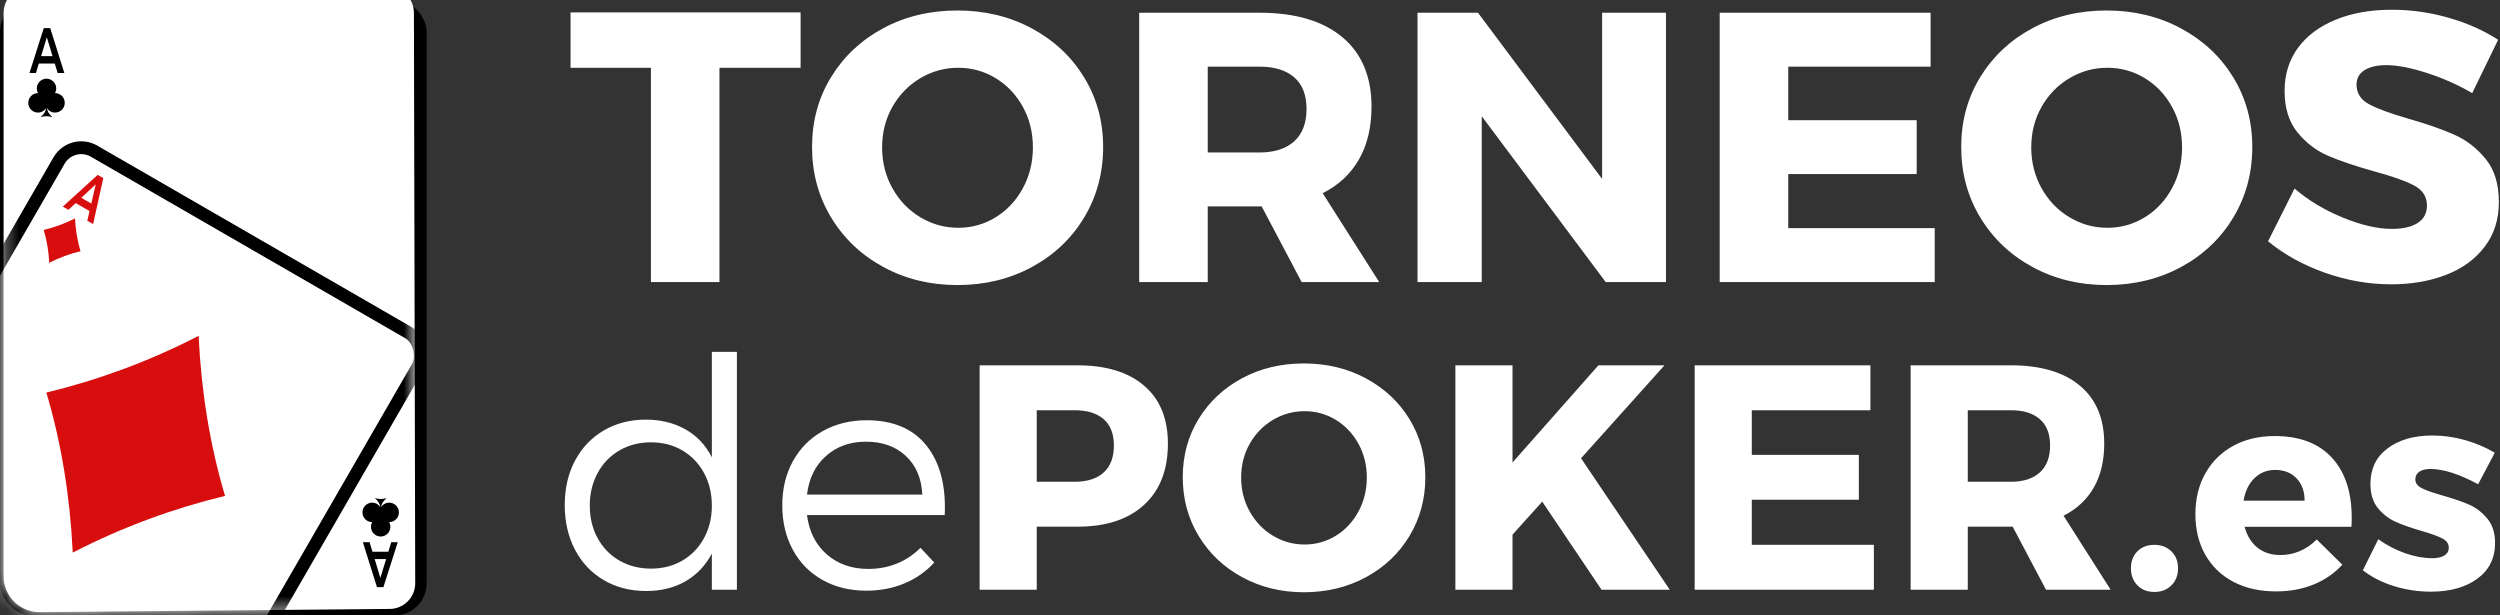
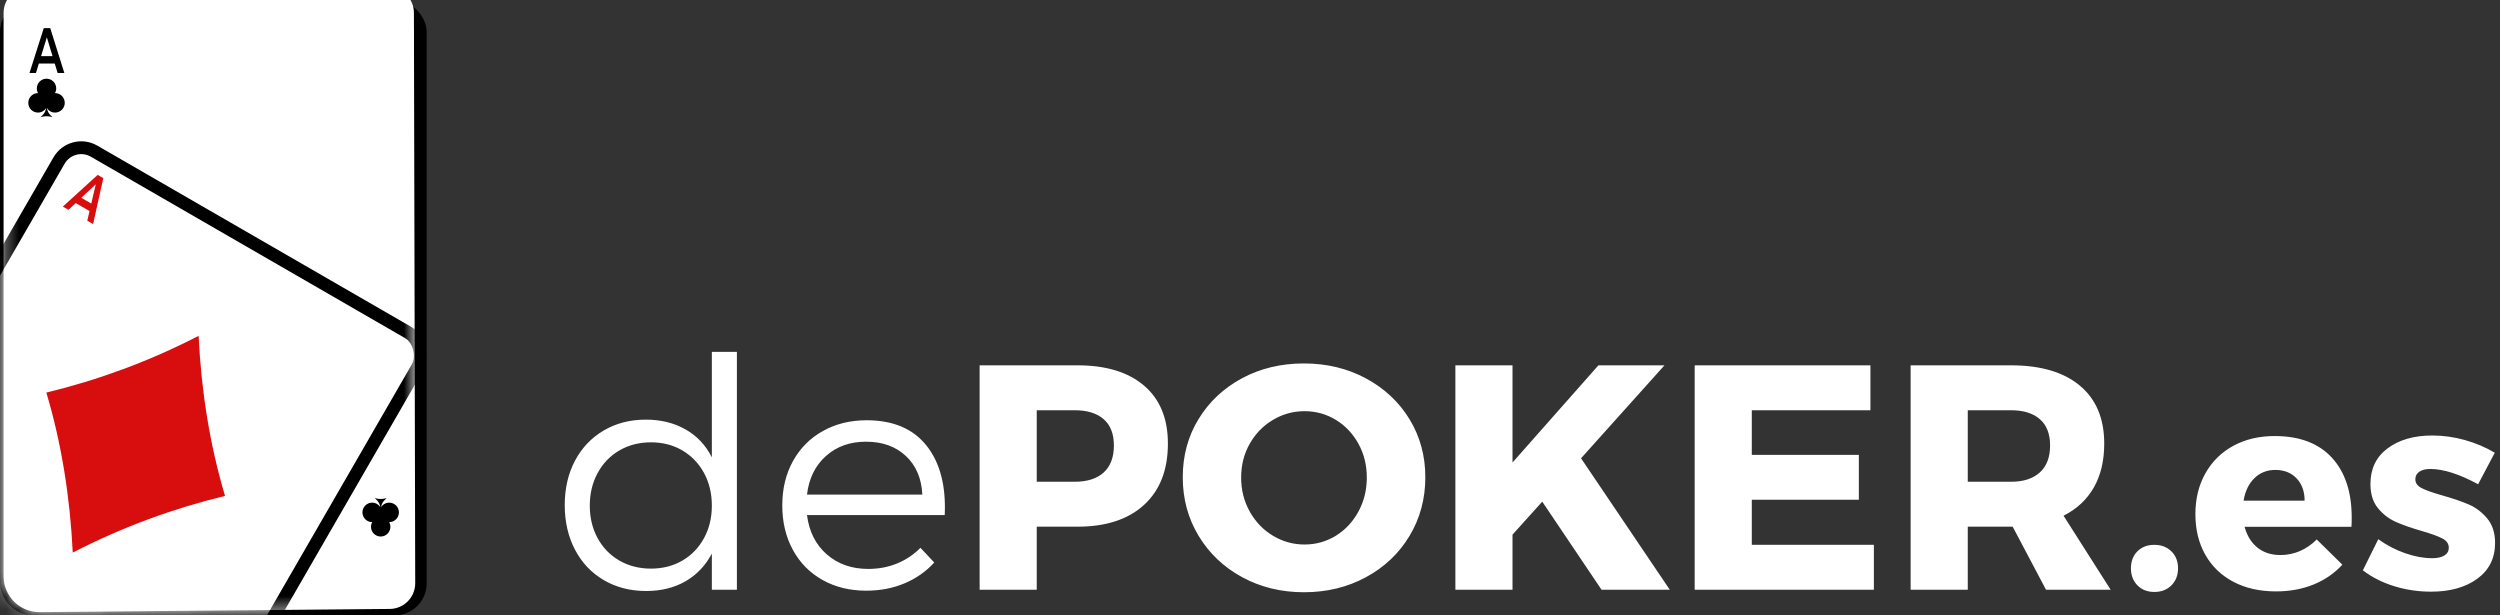
<svg xmlns="http://www.w3.org/2000/svg" xmlns:xlink="http://www.w3.org/1999/xlink" width="195px" height="48px" viewBox="0 0 195 48" version="1.1">
  <rect x="0" y="0" width="195" height="48" fill="#333333" stroke="none" />
  <title>Group 6</title>
  <desc>Created with Sketch.</desc>
  <defs>
    <path d="M2.28,0 L30.285,0 C31.387,-2.02576391e-16 32.282,0.893 32.285,1.995 L32.387,46.492 C32.389,47.591 31.504,48.486 30.405,48.497 L3.106,48.747 C1.559,48.761 0.294,47.519 0.28,45.973 C0.28,45.964 0.28,45.955 0.28,45.947 L0.28,2 C0.28,0.895 1.175,2.02906125e-16 2.28,0 Z" id="path-1" />
  </defs>
  <g id="Page-1" stroke="none" stroke-width="1" fill="none" fill-rule="evenodd">
    <g id="Torneos-de-Poker-1.1" transform="translate(-120, -17)">
      <g id="Group-6" transform="translate(120, 16)">
-         <path d="M56.118,6.286 L56.118,23 L50.771,23 L50.771,6.286 L44.502,6.286 L44.502,1.965 L62.446,1.965 L62.446,6.286 L56.118,6.286 Z M74.678,1.818 C76.816,1.818 78.752,2.285 80.486,3.217 C82.219,4.15 83.579,5.424 84.565,7.041 C85.552,8.657 86.045,10.466 86.045,12.468 C86.045,14.489 85.552,16.32 84.565,17.961 C83.579,19.602 82.219,20.891 80.486,21.828 C78.752,22.766 76.816,23.234 74.678,23.234 C72.559,23.234 70.635,22.766 68.906,21.828 C67.178,20.891 65.818,19.602 64.827,17.961 C63.835,16.32 63.34,14.489 63.34,12.468 C63.34,10.446 63.835,8.627 64.827,7.011 C65.818,5.395 67.173,4.125 68.892,3.203 C70.61,2.28 72.539,1.818 74.678,1.818 Z M74.736,6.286 C73.682,6.286 72.698,6.557 71.785,7.099 C70.872,7.641 70.146,8.386 69.609,9.333 C69.072,10.28 68.804,11.335 68.804,12.497 C68.804,13.659 69.072,14.721 69.609,15.683 C70.146,16.645 70.872,17.399 71.785,17.946 C72.698,18.493 73.682,18.767 74.736,18.767 C75.801,18.767 76.777,18.493 77.666,17.946 C78.555,17.399 79.26,16.645 79.783,15.683 C80.305,14.721 80.566,13.659 80.566,12.497 C80.566,11.335 80.305,10.28 79.783,9.333 C79.26,8.386 78.555,7.641 77.666,7.099 C76.777,6.557 75.801,6.286 74.736,6.286 Z M98.408,17.097 L94.204,17.097 L94.204,23 L88.857,23 L88.857,1.994 L98.247,1.994 C101.03,1.994 103.181,2.629 104.7,3.898 C106.218,5.168 106.978,6.975 106.978,9.318 C106.978,10.92 106.653,12.29 106.003,13.427 C105.354,14.565 104.409,15.446 103.169,16.071 L107.578,23 L101.528,23 L98.408,17.097 Z M98.247,12.893 C99.409,12.893 100.31,12.602 100.95,12.021 C101.589,11.44 101.909,10.598 101.909,9.494 C101.909,8.41 101.589,7.59 100.95,7.033 C100.31,6.477 99.409,6.198 98.247,6.198 L94.204,6.198 L94.204,12.893 L98.247,12.893 Z M125.244,23 L115.576,10.065 L115.576,23 L110.566,23 L110.566,1.994 L115.283,1.994 L124.966,14.958 L124.966,1.994 L129.946,1.994 L129.946,23 L125.244,23 Z M139.482,6.198 L139.482,10.373 L149.502,10.373 L149.502,14.577 L139.482,14.577 L139.482,18.796 L150.908,18.796 L150.908,23 L134.136,23 L134.136,1.994 L150.586,1.994 L150.586,6.198 L139.482,6.198 Z M164.312,1.818 C166.45,1.818 168.386,2.285 170.12,3.217 C171.853,4.15 173.213,5.424 174.199,7.041 C175.186,8.657 175.679,10.466 175.679,12.468 C175.679,14.489 175.186,16.32 174.199,17.961 C173.213,19.602 171.853,20.891 170.12,21.828 C168.386,22.766 166.45,23.234 164.312,23.234 C162.192,23.234 160.269,22.766 158.54,21.828 C156.812,20.891 155.452,19.602 154.46,17.961 C153.469,16.32 152.974,14.489 152.974,12.468 C152.974,10.446 153.469,8.627 154.46,7.011 C155.452,5.395 156.807,4.125 158.525,3.203 C160.244,2.28 162.173,1.818 164.312,1.818 Z M164.37,6.286 C163.315,6.286 162.332,6.557 161.418,7.099 C160.505,7.641 159.78,8.386 159.243,9.333 C158.706,10.28 158.438,11.335 158.438,12.497 C158.438,13.659 158.706,14.721 159.243,15.683 C159.78,16.645 160.505,17.399 161.418,17.946 C162.332,18.493 163.315,18.767 164.37,18.767 C165.435,18.767 166.411,18.493 167.3,17.946 C168.188,17.399 168.894,16.645 169.417,15.683 C169.939,14.721 170.2,13.659 170.2,12.497 C170.2,11.335 169.939,10.28 169.417,9.333 C168.894,8.386 168.188,7.641 167.3,7.099 C166.411,6.557 165.435,6.286 164.37,6.286 Z M186.562,1.76 C188.066,1.76 189.548,1.97 191.008,2.39 C192.468,2.81 193.75,3.381 194.854,4.104 L192.832,8.264 C191.729,7.619 190.549,7.094 189.294,6.689 C188.04,6.284 186.982,6.081 186.123,6.081 C185.42,6.081 184.858,6.21 184.438,6.469 C184.019,6.728 183.809,7.106 183.809,7.604 C183.809,8.269 184.133,8.776 184.783,9.128 C185.432,9.479 186.455,9.855 187.852,10.256 C189.316,10.676 190.518,11.096 191.455,11.516 C192.393,11.936 193.203,12.565 193.887,13.405 C194.57,14.245 194.912,15.363 194.912,16.76 C194.912,18.117 194.541,19.282 193.799,20.253 C193.057,21.225 192.051,21.955 190.781,22.443 C189.512,22.932 188.086,23.176 186.504,23.176 C184.766,23.176 183.047,22.875 181.348,22.275 C179.648,21.674 178.169,20.856 176.909,19.821 L178.975,15.705 C180.039,16.623 181.291,17.377 182.732,17.968 C184.172,18.559 185.449,18.854 186.562,18.854 C187.422,18.854 188.093,18.701 188.577,18.393 C189.06,18.085 189.302,17.629 189.302,17.023 C189.302,16.34 188.965,15.82 188.291,15.463 C187.617,15.107 186.572,14.738 185.156,14.357 C183.721,13.957 182.537,13.557 181.604,13.156 C180.671,12.756 179.871,12.146 179.202,11.325 C178.533,10.505 178.198,9.426 178.198,8.088 C178.198,6.809 178.542,5.695 179.231,4.748 C179.919,3.801 180.898,3.066 182.168,2.543 C183.438,2.021 184.902,1.76 186.562,1.76 Z" id="TORNEOS" fill="#FFFFFF" fill-rule="nonzero" />
        <path d="M57.478,47 L55.524,47 L55.524,44.18 C55.028,45.116 54.342,45.836 53.468,46.341 C52.593,46.845 51.569,47.098 50.397,47.098 C49.16,47.098 48.06,46.815 47.095,46.249 C46.131,45.684 45.382,44.892 44.849,43.875 C44.316,42.858 44.05,41.698 44.05,40.396 C44.05,39.094 44.316,37.94 44.849,36.935 C45.382,35.93 46.129,35.145 47.089,34.579 C48.05,34.014 49.144,33.731 50.373,33.731 C51.537,33.731 52.566,33.983 53.461,34.488 C54.357,34.992 55.044,35.721 55.524,36.673 L55.524,28.445 L57.478,28.445 L57.478,47 Z M50.776,45.352 C51.695,45.352 52.513,45.142 53.229,44.723 C53.946,44.304 54.507,43.72 54.914,42.972 C55.321,42.223 55.524,41.381 55.524,40.445 C55.524,39.493 55.321,38.642 54.914,37.894 C54.507,37.145 53.946,36.559 53.229,36.136 C52.513,35.713 51.695,35.501 50.776,35.501 C49.856,35.501 49.034,35.713 48.31,36.136 C47.586,36.559 47.02,37.147 46.613,37.9 C46.206,38.652 46.003,39.501 46.003,40.445 C46.003,41.381 46.206,42.223 46.613,42.972 C47.02,43.72 47.586,44.304 48.31,44.723 C49.034,45.142 49.856,45.352 50.776,45.352 Z M67.597,33.78 C69.664,33.78 71.223,34.441 72.272,35.763 C73.322,37.086 73.794,38.89 73.688,41.177 L62.946,41.177 C63.109,42.463 63.624,43.484 64.49,44.241 C65.357,44.998 66.433,45.376 67.719,45.376 C68.533,45.376 69.286,45.234 69.978,44.949 C70.669,44.664 71.276,44.257 71.796,43.729 L72.871,44.876 C72.236,45.576 71.465,46.117 70.557,46.5 C69.65,46.882 68.655,47.073 67.573,47.073 C66.287,47.073 65.148,46.795 64.155,46.237 C63.162,45.68 62.391,44.896 61.842,43.887 C61.292,42.878 61.018,41.722 61.018,40.42 C61.018,39.118 61.296,37.965 61.854,36.96 C62.411,35.955 63.19,35.173 64.191,34.616 C65.192,34.059 66.328,33.78 67.597,33.78 Z M71.943,39.578 C71.878,38.309 71.448,37.304 70.655,36.563 C69.862,35.822 68.826,35.452 67.548,35.452 C66.295,35.452 65.251,35.826 64.417,36.575 C63.583,37.324 63.093,38.325 62.946,39.578 L71.943,39.578 Z M84.04,29.495 C86.27,29.495 88.003,30.024 89.24,31.082 C90.477,32.14 91.096,33.645 91.096,35.599 C91.096,37.649 90.477,39.242 89.24,40.378 C88.003,41.513 86.27,42.081 84.04,42.081 L80.866,42.081 L80.866,47 L76.411,47 L76.411,29.495 L84.04,29.495 Z M80.866,38.577 L83.82,38.577 C84.805,38.577 85.562,38.335 86.091,37.851 C86.62,37.367 86.884,36.665 86.884,35.745 C86.884,34.842 86.618,34.158 86.085,33.694 C85.552,33.23 84.797,32.999 83.82,32.999 L80.866,32.999 L80.866,38.577 Z M101.704,29.349 C103.486,29.349 105.099,29.737 106.544,30.514 C107.988,31.292 109.121,32.354 109.943,33.7 C110.765,35.047 111.176,36.555 111.176,38.223 C111.176,39.908 110.765,41.434 109.943,42.801 C109.121,44.168 107.988,45.242 106.544,46.023 C105.099,46.805 103.486,47.195 101.704,47.195 C99.938,47.195 98.334,46.805 96.894,46.023 C95.454,45.242 94.32,44.168 93.494,42.801 C92.668,41.434 92.255,39.908 92.255,38.223 C92.255,36.539 92.668,35.023 93.494,33.676 C94.32,32.329 95.45,31.271 96.882,30.502 C98.314,29.733 99.921,29.349 101.704,29.349 Z M101.752,33.072 C100.874,33.072 100.054,33.298 99.293,33.749 C98.532,34.201 97.928,34.821 97.48,35.611 C97.032,36.4 96.809,37.279 96.809,38.248 C96.809,39.216 97.032,40.101 97.48,40.903 C97.928,41.704 98.532,42.333 99.293,42.789 C100.054,43.244 100.874,43.472 101.752,43.472 C102.639,43.472 103.453,43.244 104.194,42.789 C104.934,42.333 105.522,41.704 105.958,40.903 C106.393,40.101 106.611,39.216 106.611,38.248 C106.611,37.279 106.393,36.4 105.958,35.611 C105.522,34.821 104.934,34.201 104.194,33.749 C103.453,33.298 102.639,33.072 101.752,33.072 Z M120.295,40.127 L117.976,42.703 L117.976,47 L113.52,47 L113.52,29.495 L117.976,29.495 L117.976,37.076 L124.677,29.495 L129.829,29.495 L123.322,36.746 L130.244,47 L124.921,47 L120.295,40.127 Z M136.64,32.999 L136.64,36.478 L144.99,36.478 L144.99,39.981 L136.64,39.981 L136.64,43.497 L146.162,43.497 L146.162,47 L132.185,47 L132.185,29.495 L145.893,29.495 L145.893,32.999 L136.64,32.999 Z M156.989,42.081 L153.486,42.081 L153.486,47 L149.03,47 L149.03,29.495 L156.855,29.495 C159.174,29.495 160.967,30.024 162.232,31.082 C163.498,32.14 164.13,33.645 164.13,35.599 C164.13,36.933 163.86,38.075 163.319,39.023 C162.777,39.971 161.99,40.705 160.957,41.226 L164.631,47 L159.589,47 L156.989,42.081 Z M156.855,38.577 C157.823,38.577 158.574,38.335 159.107,37.851 C159.64,37.367 159.907,36.665 159.907,35.745 C159.907,34.842 159.64,34.158 159.107,33.694 C158.574,33.23 157.823,32.999 156.855,32.999 L153.486,32.999 L153.486,38.577 L156.855,38.577 Z M168.04,43.498 C168.584,43.498 169.028,43.668 169.372,44.008 C169.715,44.348 169.887,44.787 169.887,45.324 C169.887,45.868 169.715,46.312 169.372,46.656 C169.028,47 168.584,47.172 168.04,47.172 C167.495,47.172 167.055,47 166.718,46.656 C166.382,46.312 166.213,45.868 166.213,45.324 C166.213,44.78 166.382,44.34 166.718,44.003 C167.055,43.666 167.495,43.498 168.04,43.498 Z M177.428,35.012 C179.362,35.012 180.846,35.572 181.881,36.693 C182.916,37.814 183.433,39.373 183.433,41.371 C183.433,41.693 183.426,41.933 183.412,42.091 L175.076,42.091 C175.269,42.793 175.606,43.335 176.085,43.718 C176.565,44.101 177.16,44.293 177.869,44.293 C178.399,44.293 178.903,44.191 179.383,43.987 C179.863,43.783 180.304,43.48 180.705,43.079 L182.703,45.045 C182.087,45.718 181.338,46.234 180.458,46.592 C179.577,46.95 178.603,47.129 177.536,47.129 C176.261,47.129 175.151,46.88 174.206,46.382 C173.26,45.885 172.53,45.181 172.014,44.271 C171.499,43.362 171.241,42.306 171.241,41.103 C171.241,39.899 171.502,38.836 172.025,37.912 C172.548,36.988 173.275,36.274 174.206,35.769 C175.137,35.264 176.211,35.012 177.428,35.012 Z M179.759,40.05 C179.759,39.326 179.55,38.746 179.131,38.31 C178.712,37.873 178.159,37.654 177.471,37.654 C176.827,37.654 176.284,37.869 175.844,38.299 C175.403,38.729 175.122,39.312 175,40.05 L179.759,40.05 Z M189.717,34.969 C190.562,34.969 191.404,35.085 192.242,35.318 C193.08,35.551 193.864,35.882 194.594,36.312 L193.294,38.771 C191.826,37.977 190.58,37.579 189.556,37.579 C189.205,37.579 188.924,37.649 188.713,37.789 C188.502,37.928 188.396,38.131 188.396,38.396 C188.396,38.675 188.557,38.899 188.879,39.067 C189.202,39.235 189.728,39.423 190.458,39.631 C191.296,39.867 191.995,40.105 192.553,40.345 C193.112,40.585 193.595,40.95 194.003,41.441 C194.412,41.931 194.616,42.567 194.616,43.348 C194.616,44.536 194.154,45.467 193.23,46.141 C192.306,46.814 191.103,47.15 189.621,47.15 C188.625,47.15 187.666,47.007 186.742,46.721 C185.818,46.434 185.005,46.022 184.303,45.485 L185.506,43.058 C186.165,43.53 186.865,43.896 187.606,44.153 C188.348,44.411 189.051,44.54 189.717,44.54 C190.111,44.54 190.424,44.47 190.657,44.331 C190.89,44.191 191.006,43.989 191.006,43.724 C191.006,43.416 190.838,43.174 190.501,42.999 C190.165,42.823 189.639,42.632 188.922,42.424 C188.099,42.187 187.417,41.949 186.876,41.709 C186.335,41.47 185.87,41.111 185.479,40.635 C185.089,40.159 184.894,39.531 184.894,38.75 C184.894,37.561 185.342,36.634 186.237,35.968 C187.132,35.302 188.292,34.969 189.717,34.969 Z" id="dePOKER.es" fill="#FFFFFF" fill-rule="nonzero" />
        <g id="Group">
          <g id="ace-bottom" transform="translate(1, 2)">
            <rect id="Rectangle" stroke="#000000" fill="#FFFFFF" x="-0.5" y="-0.5" width="32.28" height="47" rx="2" />
            <rect id="Rectangle" fill="#FFFFFF" x="0" y="0" width="31.28" height="46" rx="10" />
            <g id="Group-77" transform="translate(5.024, 6.84)" fill="#000000">
              <g id="Group-12">
                <g id="Group-11" transform="translate(0, 0.756)">
                  <path d="M15.403,8.033 C15.396,8.033 15.389,8.033 15.381,8.033 C15.811,7.267 16.056,6.386 16.056,5.449 C16.056,2.479 13.601,0.071 10.572,0.071 C7.543,0.071 5.088,2.479 5.088,5.449 C5.088,6.386 5.333,7.267 5.763,8.033 C5.755,8.033 5.748,8.033 5.741,8.033 C2.712,8.033 0.257,10.44 0.257,13.41 C0.257,16.381 2.712,18.789 5.741,18.789 C7.706,18.789 9.429,17.775 10.397,16.252 L10.158,17.157 C9.855,18.307 9.238,19.354 8.374,20.187 L7.196,21.323 L7.611,21.211 C9.549,20.684 11.596,20.684 13.534,21.211 L13.949,21.323 L12.77,20.187 C11.906,19.354 11.29,18.307 10.986,17.157 L10.747,16.252 C11.716,17.775 13.438,18.789 15.403,18.789 C18.432,18.789 20.887,16.381 20.887,13.41 C20.887,10.44 18.432,8.033 15.403,8.033" id="Fill-9" />
                </g>
              </g>
            </g>
          </g>
          <g id="ace-top">
            <mask id="mask-2" fill="white">
              <use xlink:href="#path-1" />
            </mask>
            <use id="Mask" fill="#FFFFFF" opacity="0" xlink:href="#path-1" />
            <g id="Group-14" mask="url(#mask-2)" fill="#000000">
              <g transform="translate(4, 7) rotate(-180) translate(-4, -7) translate(2, 3)">
                <path d="M3.128,3.103 C3.128,3.522 2.789,3.862 2.372,3.862 C1.954,3.862 1.615,3.522 1.615,3.103 C1.615,2.97 1.649,2.846 1.708,2.738 C1.288,2.738 0.949,2.398 0.949,1.979 C0.949,1.56 1.288,1.219 1.706,1.219 C1.976,1.219 2.214,1.363 2.348,1.578 L2.314,1.45 C2.273,1.288 2.188,1.14 2.069,1.022 L1.906,0.862 L1.963,0.878 C2.231,0.952 2.513,0.952 2.78,0.878 L2.837,0.862 L2.675,1.022 C2.556,1.14 2.471,1.288 2.429,1.45 L2.396,1.578 C2.53,1.363 2.767,1.219 3.038,1.219 C3.456,1.219 3.794,1.56 3.794,1.979 C3.794,2.398 3.456,2.738 3.038,2.738 C3.094,2.846 3.128,2.97 3.128,3.103 Z" id="Fill-7" />
                <path d="M1.904,5.622 L2.346,7.092 L2.796,5.622 L1.904,5.622 Z M1.73,5.047 L2.97,5.047 L3.195,4.307 L3.7,4.307 L2.586,7.807 L2.082,7.807 L0.982,4.307 L1.505,4.307 L1.73,5.047 Z" id="Fill-4" />
              </g>
            </g>
            <g id="Group-80" mask="url(#mask-2)">
              <g transform="translate(8.145, 40.392) rotate(-330) translate(-8.145, -40.392) translate(-7.855, 17.392)">
                <rect id="Rectangle" stroke="#000000" fill="#FFFFFF" x="-0.5" y="-0.5" width="32.28" height="47" rx="2" />
                <g id="Group-13" stroke="none" fill="none" transform="translate(1.024, 0.392)">
                  <g id="Group-16" transform="translate(0.106, 0.571)" fill="#D80D0D">
                    <path d="M1.539,-0 L0.421,3.5 L0.928,3.5 L1.153,2.76 L2.399,2.76 L2.624,3.5 L3.149,3.5 L2.045,-0 L1.539,-0 Z M1.779,0.714 L2.224,2.185 L1.328,2.185 L1.779,0.714 Z" id="Fill-1" />
-                     <path d="M3.357,5.825 C2.737,6.412 2.178,7.075 1.693,7.824 C1.212,7.081 0.657,6.401 0.04,5.823 C0.66,5.237 1.219,4.573 1.704,3.824 C2.185,4.567 2.74,5.247 3.357,5.825 Z" id="Fill-2" />
                  </g>
                  <g id="Group-12" transform="translate(0, 3.807)">
                    <g id="Group-4" transform="translate(0.366, 0.634)" />
                    <path d="M14.741,3.7 L14.741,3.7 C17.076,7.331 19.771,10.654 22.767,13.48 C19.757,16.347 17.045,19.589 14.692,23.25 C12.357,19.62 9.662,16.296 6.667,13.47 C9.676,10.604 12.388,7.362 14.741,3.7" id="Fill-10" fill="#D80D0D" />
                  </g>
                </g>
              </g>
            </g>
          </g>
          <g id="Group-14" transform="translate(27.724, 39.849)" fill="#000000">
            <path d="M2.726,2.241 C2.726,2.66 2.387,3 1.97,3 C1.552,3 1.213,2.66 1.213,2.241 C1.213,2.109 1.247,1.984 1.306,1.876 C0.886,1.876 0.547,1.536 0.547,1.117 C0.547,0.698 0.886,0.358 1.304,0.358 C1.574,0.358 1.812,0.501 1.945,0.716 L1.912,0.588 C1.871,0.426 1.786,0.278 1.666,0.16 L1.504,0 L1.561,0.016 C1.828,0.09 2.111,0.09 2.378,0.016 L2.435,0 L2.273,0.16 C2.154,0.278 2.069,0.426 2.027,0.588 L1.994,0.716 C2.127,0.501 2.365,0.358 2.636,0.358 C3.053,0.358 3.392,0.698 3.392,1.117 C3.392,1.536 3.053,1.876 2.636,1.876 C2.692,1.984 2.726,2.109 2.726,2.241 Z" id="Fill-7" />
-             <path d="M1.502,4.76 L1.944,6.23 L2.394,4.76 L1.502,4.76 Z M1.328,4.185 L2.568,4.185 L2.793,3.445 L3.298,3.445 L2.184,6.945 L1.68,6.945 L0.58,3.445 L1.103,3.445 L1.328,4.185 Z" id="Fill-4" />
          </g>
        </g>
      </g>
    </g>
  </g>
</svg>